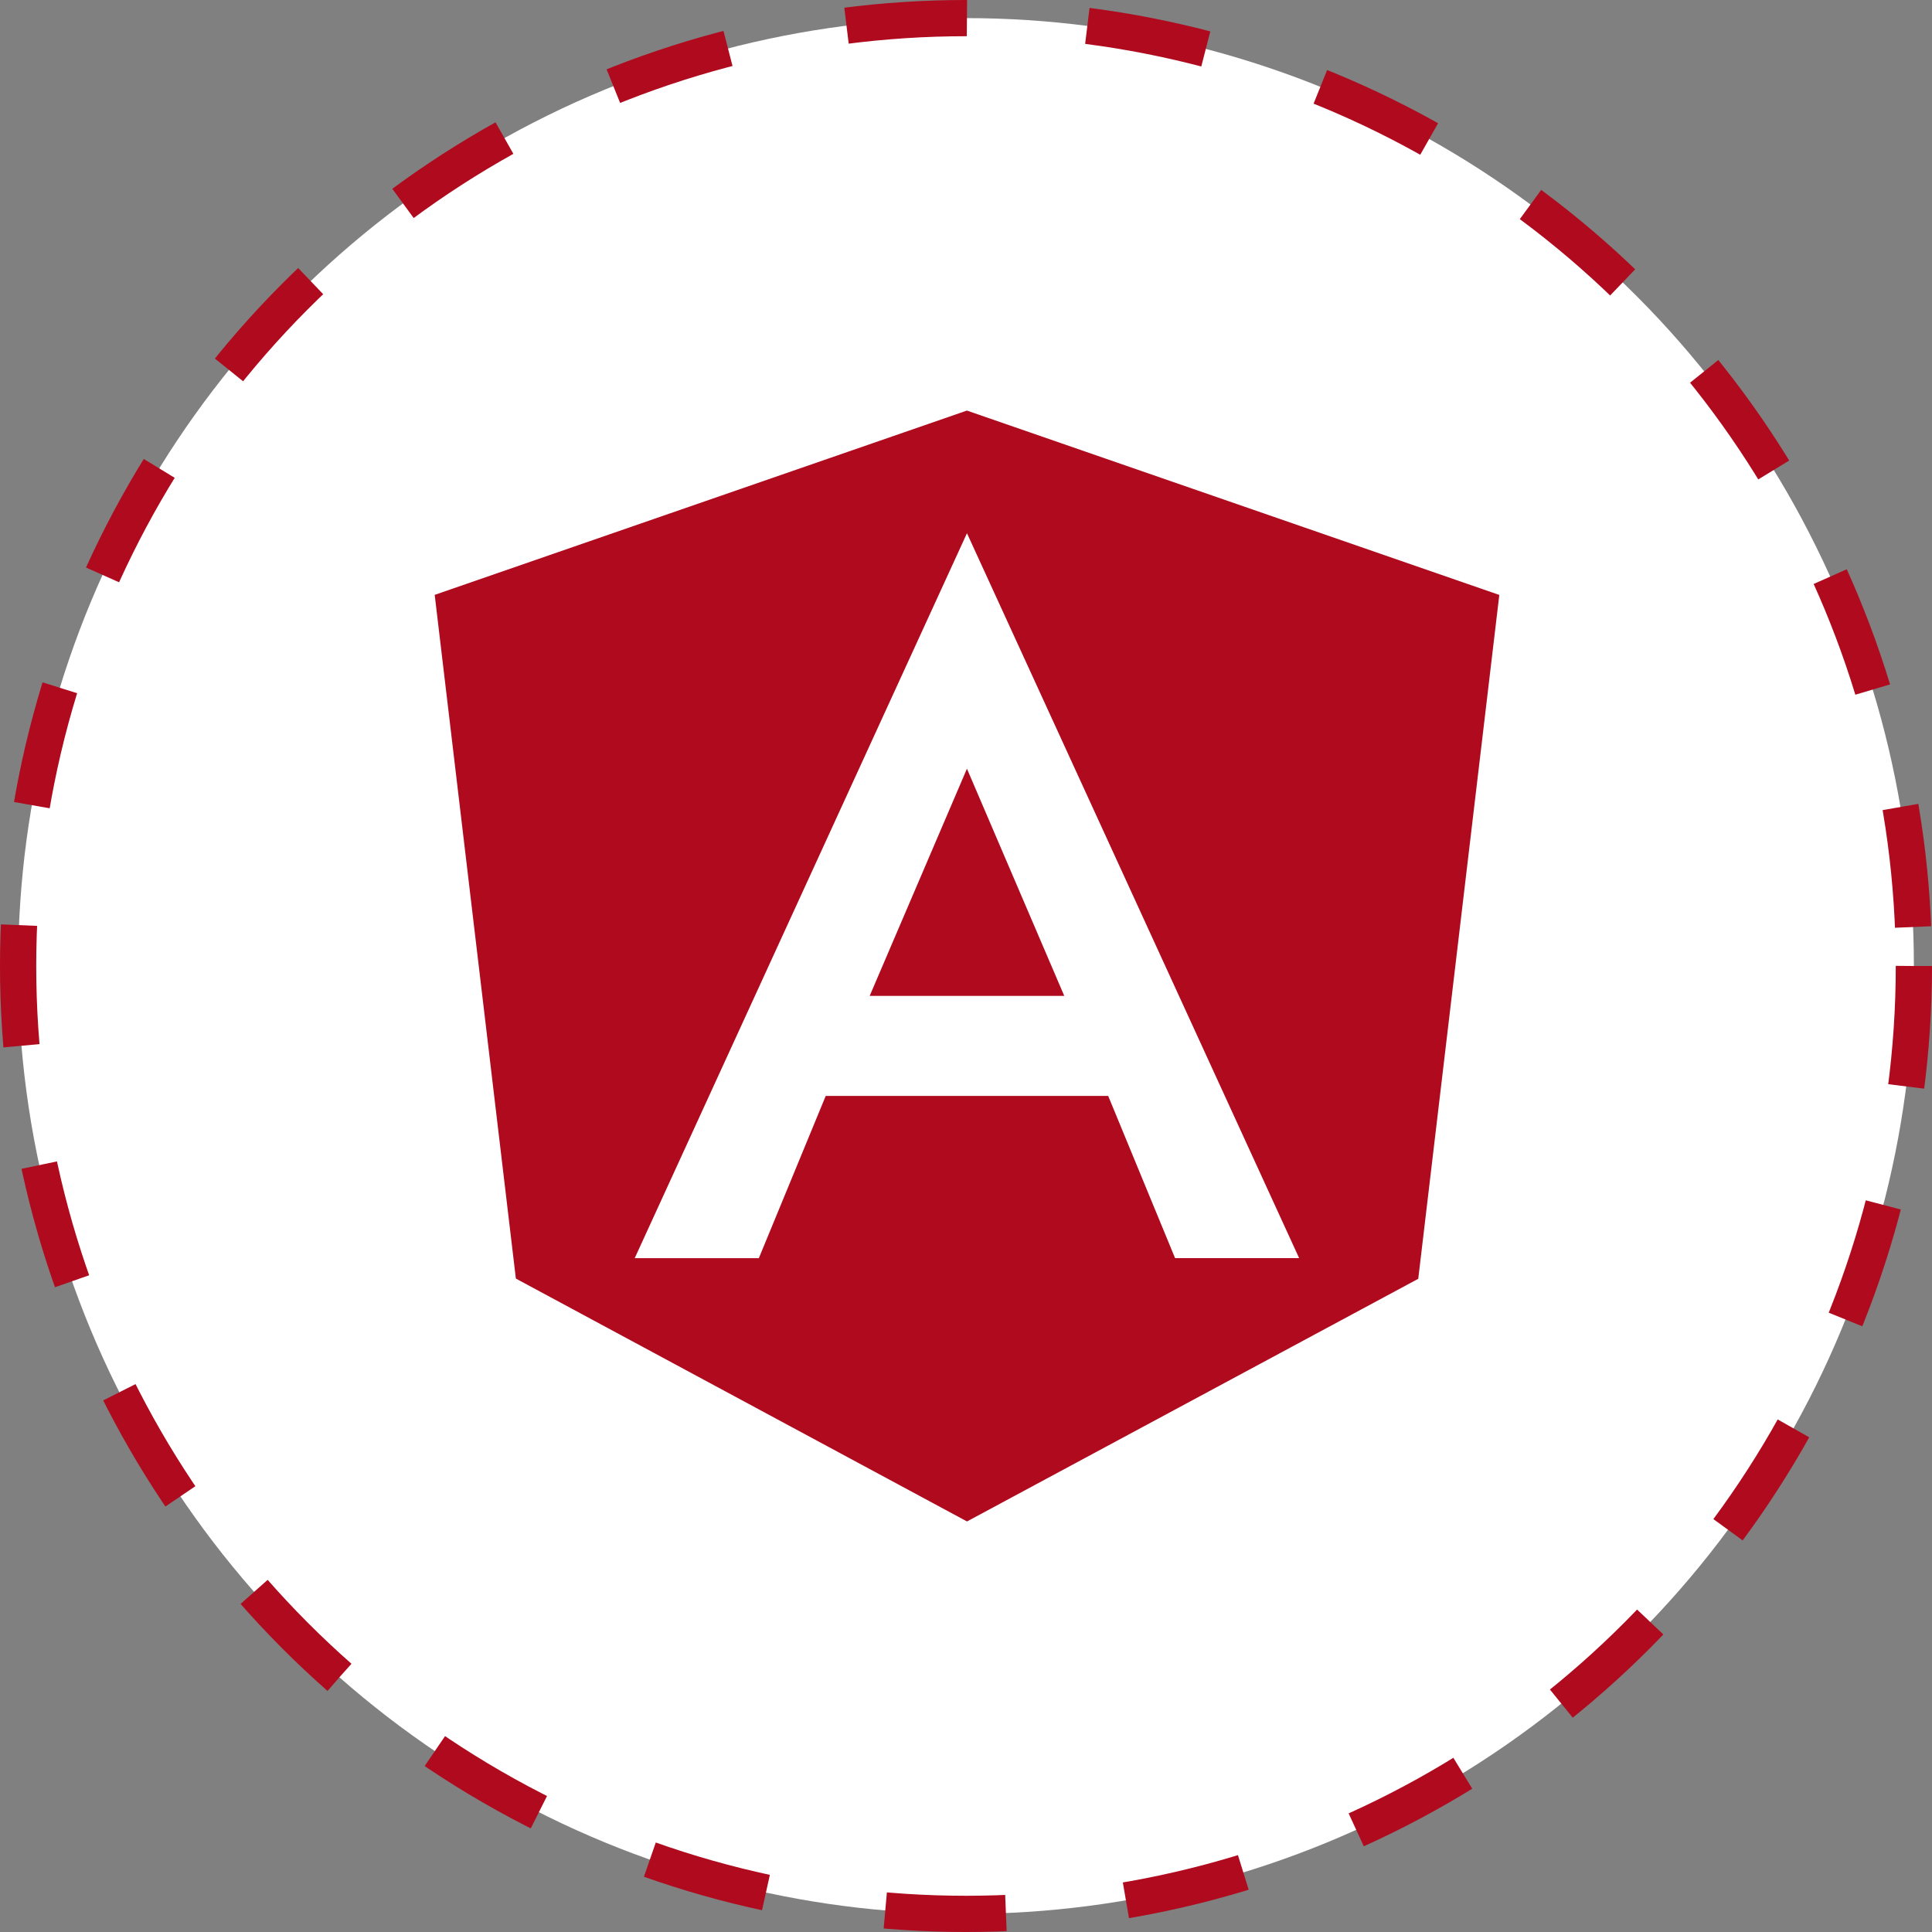
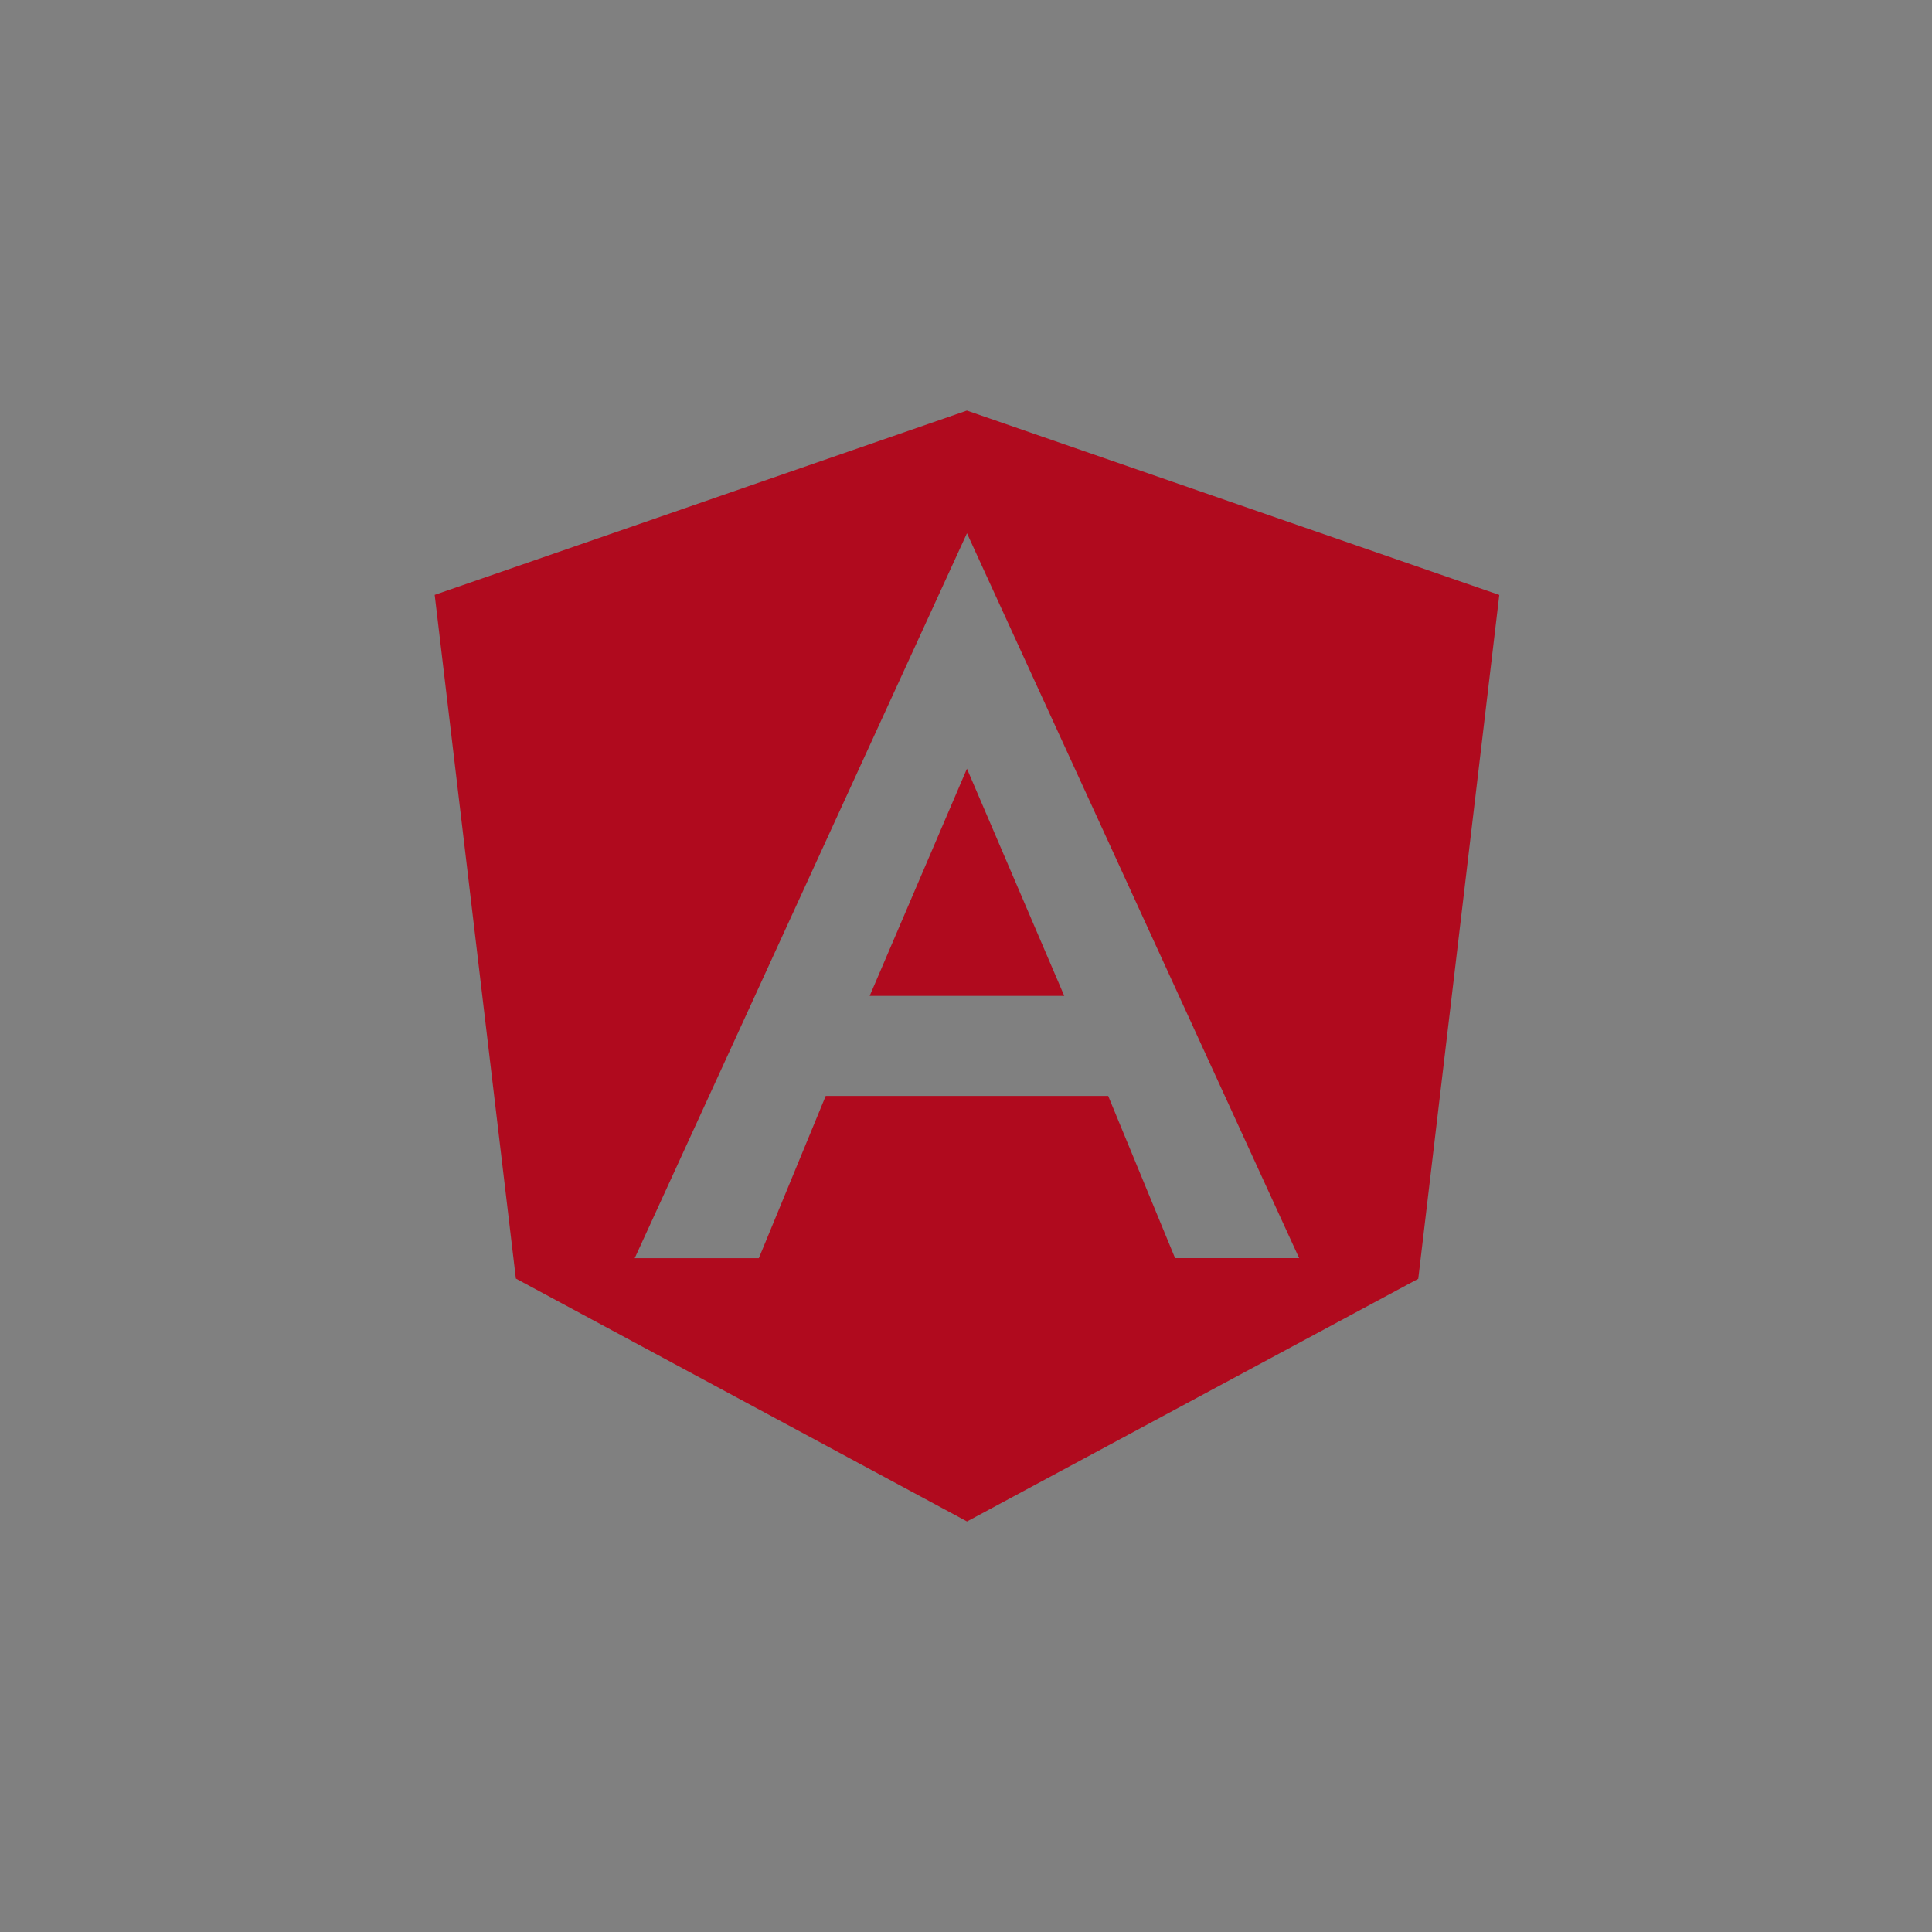
<svg xmlns="http://www.w3.org/2000/svg" width="80" height="80" viewBox="0 0 80 80" fill="none">
  <rect x="0" y="0" width="80" height="80" fill="#808080" stroke="none" />
-   <circle cx="40" cy="40" r="39.25" fill="white" stroke="#B00A1E" stroke-width="1.5" stroke-dasharray="5 5" />
-   <path d="M53.794 52.095H48.657L45.888 45.381H34.191L31.422 52.098H26.282L40.04 22.08L53.794 52.095ZM40.04 17L18 24.632L21.361 52.943L40.042 63L58.727 52.952L62.083 24.635L40.04 17.002V17ZM36.012 41.237H44.069L40.039 31.83L36.012 41.237Z" fill="#B00A1E" />
+   <path d="M53.794 52.095H48.657L45.888 45.381H34.191L31.422 52.098H26.282L40.04 22.08L53.794 52.095ZM40.04 17L18 24.632L21.361 52.943L40.042 63L58.727 52.952L62.083 24.635L40.04 17.002V17M36.012 41.237H44.069L40.039 31.83L36.012 41.237Z" fill="#B00A1E" />
</svg>